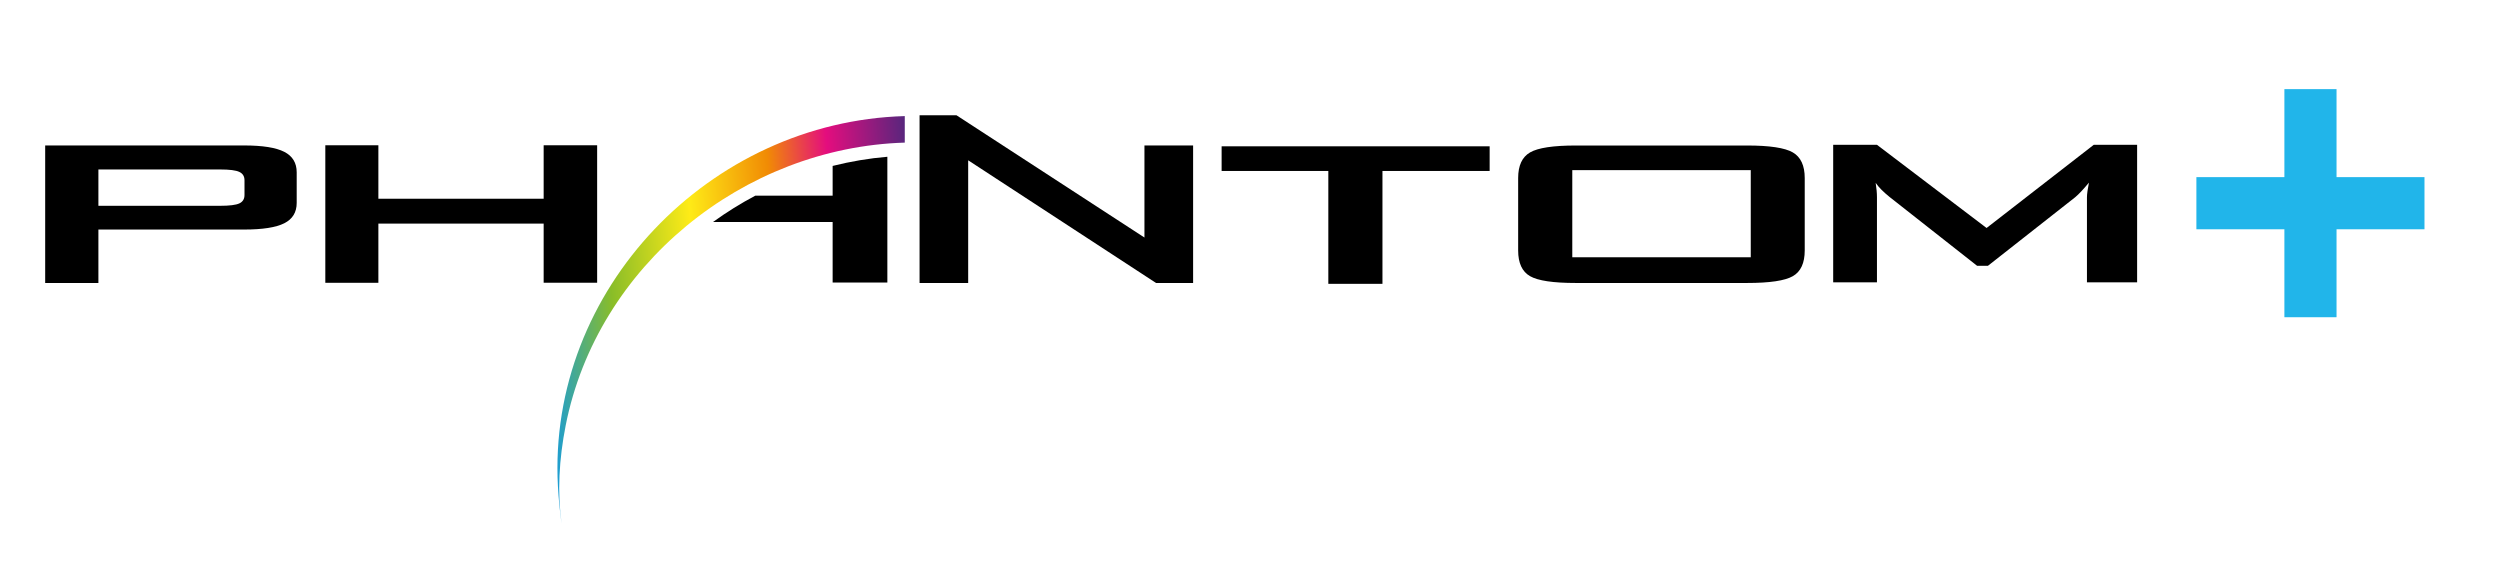
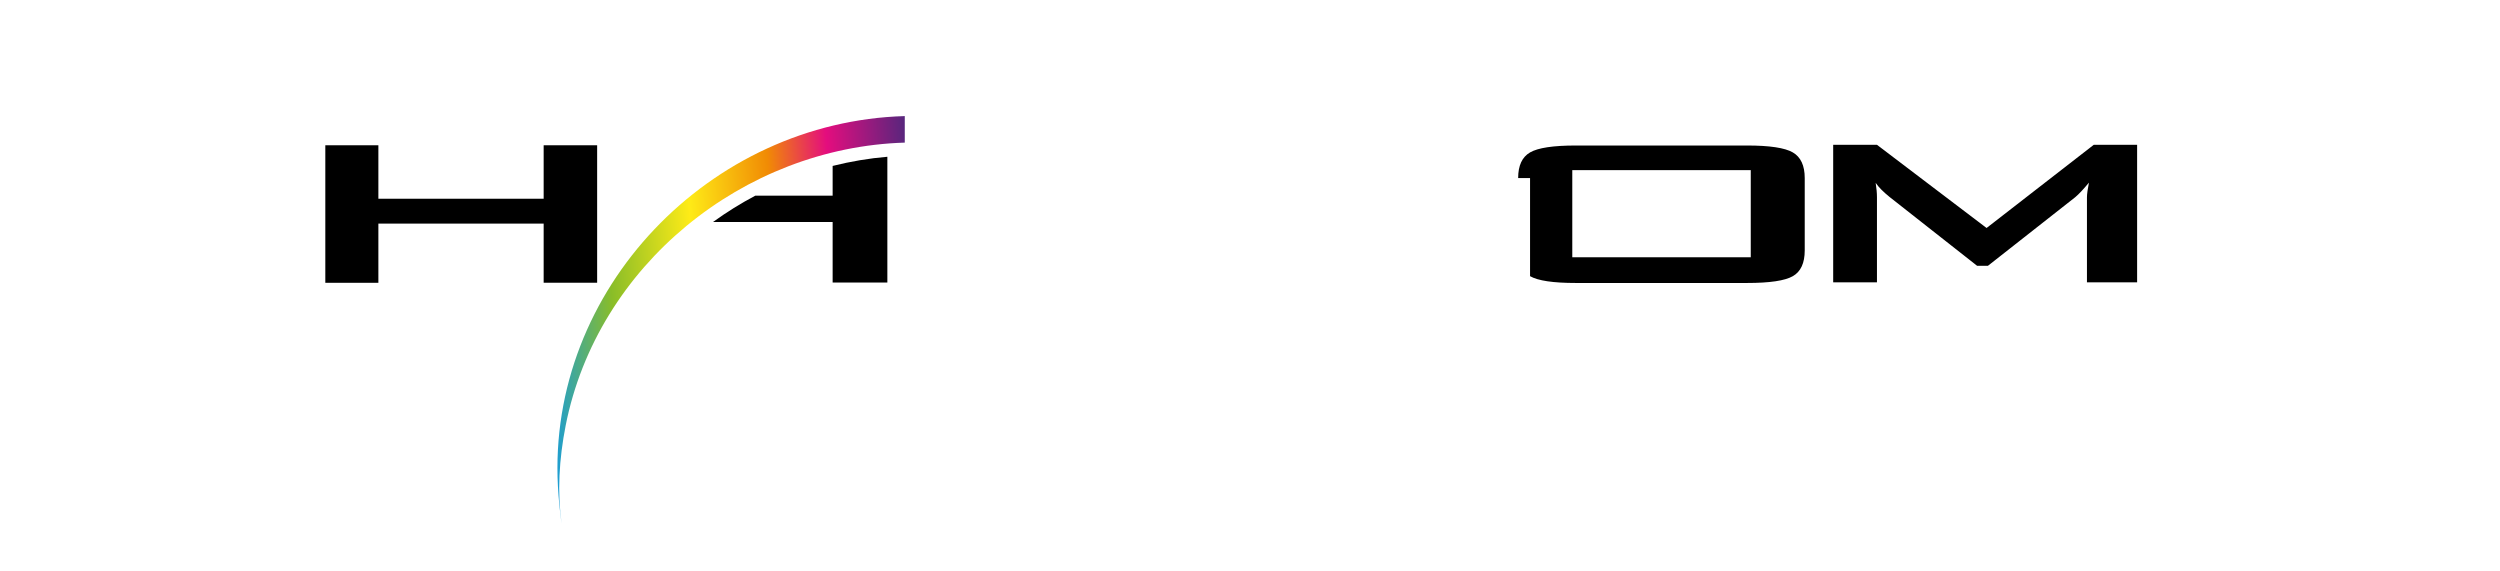
<svg xmlns="http://www.w3.org/2000/svg" version="1.1" x="0px" y="0px" viewBox="0 0 466.47 106.47" style="enable-background:new 0 0 466.47 106.47;" xml:space="preserve">
  <style type="text/css">
	.st0{fill:url(#SVGID_1_);}
	.st1{fill:url(#SVGID_00000013907843000112306580000016476570524514230719_);}
	.st2{fill:url(#SVGID_00000177454857607934559030000010685787661381344145_);}
	.st3{fill:url(#SVGID_00000154404161374703876780000009285745204491934091_);}
	.st4{fill:#21B5EA;}
	.st5{fill:url(#SVGID_00000092456213509426900910000013507122711970092164_);}
	.st6{fill:url(#SVGID_00000155853036635168754790000002219241620992266647_);}
	.st7{fill:url(#SVGID_00000086652545176865915120000010048040022382636164_);}
	.st8{fill:#0082CA;}
	.st9{fill:url(#SVGID_00000008107362189004067570000010033503634785225627_);}
	.st10{display:none;}
	.st11{display:inline;}
	.st12{fill:url(#SVGID_00000023239666965181332580000016048856777451103134_);}
	.st13{fill:url(#SVGID_00000039832920896300281060000008359342169171848596_);}
	.st14{fill:url(#SVGID_00000098214709293290710730000000327429592560200871_);}
	.st15{fill:url(#SVGID_00000178205925062652479960000000172184239693819307_);}
	.st16{fill:url(#SVGID_00000021811326134712559310000004463580303091953050_);}
	.st17{fill:url(#SVGID_00000018921165407218243820000002924077693558684318_);}
	.st18{fill:url(#SVGID_00000142138119991688002990000011327766837056456834_);}
	.st19{fill:url(#SVGID_00000168089349101093409670000011000388066640673451_);}
</style>
  <g id="_x32_nd_version">
    <g>
      <g>
        <path d="M155.36,36.51h-14.43c-2.72,1.44-5.36,3.08-7.89,4.91h22.32v11.3h10.21V29.25c-3.44,0.29-6.85,0.87-10.21,1.71V36.51z" />
      </g>
-       <path d="M8.43,52.81V27.14h37.12c3.45,0,5.95,0.4,7.49,1.19c1.55,0.79,2.32,2.07,2.32,3.82v5.71c0,1.75-0.77,3.02-2.32,3.8    c-1.55,0.78-4.04,1.17-7.49,1.17H18.36v9.98H8.43z M41.07,31.62H18.36v6.78h22.71c1.75,0,2.95-0.15,3.59-0.45    c0.64-0.3,0.96-0.82,0.96-1.56v-2.75c0-0.74-0.32-1.26-0.96-1.56C44.02,31.77,42.82,31.62,41.07,31.62z" />
      <path d="M60.7,52.76V27.1h9.9v9.98h30.84V27.1h9.98v25.66h-9.98V41.72H70.6v11.05H60.7z" />
-       <path d="M257.95,31.9v21.06h-10.1V31.9h-19.91v-4.6h50.01v4.6H257.95z" />
-       <path d="M283.27,33.22c0-2.33,0.74-3.92,2.22-4.78c1.48-0.86,4.32-1.29,8.54-1.29h31.95c4.22,0,7.06,0.43,8.54,1.29    s2.22,2.46,2.22,4.78v13.51c0,2.35-0.74,3.96-2.22,4.8c-1.48,0.85-4.32,1.27-8.54,1.27h-31.95c-4.22,0-7.06-0.42-8.54-1.27    c-1.48-0.85-2.22-2.45-2.22-4.8V33.22z M293.37,48h33.3V31.74h-33.3V48z" />
+       <path d="M283.27,33.22c0-2.33,0.74-3.92,2.22-4.78c1.48-0.86,4.32-1.29,8.54-1.29h31.95c4.22,0,7.06,0.43,8.54,1.29    s2.22,2.46,2.22,4.78v13.51c0,2.35-0.74,3.96-2.22,4.8c-1.48,0.85-4.32,1.27-8.54,1.27h-31.95c-4.22,0-7.06-0.42-8.54-1.27    V33.22z M293.37,48h33.3V31.74h-33.3V48z" />
      <path d="M342.05,52.68V27.02h8.17l20.45,15.52l20-15.52h8.09v25.66h-9.36V36.83c0-0.3,0.03-0.69,0.1-1.17    c0.07-0.48,0.16-1.01,0.27-1.58c-0.55,0.66-1.03,1.2-1.44,1.64c-0.41,0.44-0.78,0.79-1.11,1.07l-16.3,12.81h-2.01l-16.34-12.85    c-0.6-0.49-1.12-0.95-1.54-1.38c-0.42-0.42-0.77-0.84-1.05-1.25c0.08,0.52,0.14,1,0.18,1.44c0.04,0.44,0.06,0.86,0.06,1.27v15.85    H342.05z" />
      <g>
        <linearGradient id="SVGID_1_" gradientUnits="userSpaceOnUse" x1="153.875" y1="20.757" x2="228.615" y2="20.757" gradientTransform="matrix(0.997 -0.082 0.082 0.997 -53.799 54.492)">
          <stop offset="0" style="stop-color:#189CD9" />
          <stop offset="0.179" style="stop-color:#89BD28" />
          <stop offset="0.39" style="stop-color:#FEEB17" />
          <stop offset="0.594" style="stop-color:#F18B04" />
          <stop offset="0.745" style="stop-color:#E40D7E" />
          <stop offset="1" style="stop-color:#302D7D" />
        </linearGradient>
        <path class="st0" d="M104.1,90.72c0.13,2.36,0.36,4.69,0.69,6.97c-0.81-5.81-0.49-11.95,0.76-18.31     c5.9-29.89,33.21-51.87,63.27-52.77v-4.95C132.5,22.69,102.13,53.95,104.1,90.72z" />
        <linearGradient id="SVGID_00000166637063309559573220000014114443340588010904_" gradientUnits="userSpaceOnUse" x1="153.875" y1="56.075" x2="159.394" y2="56.075" gradientTransform="matrix(0.997 -0.082 0.082 0.997 -53.799 54.492)">
          <stop offset="0" style="stop-color:#189CD9" />
          <stop offset="0.179" style="stop-color:#89BD28" />
          <stop offset="0.39" style="stop-color:#FEEB17" />
          <stop offset="0.594" style="stop-color:#F18B04" />
          <stop offset="0.745" style="stop-color:#E40D7E" />
          <stop offset="1" style="stop-color:#302D7D" />
        </linearGradient>
-         <path style="fill:url(#SVGID_00000166637063309559573220000014114443340588010904_);" d="M104.79,97.7c0-0.01,0-0.01,0-0.02     C104.79,97.69,104.79,97.7,104.79,97.7L104.79,97.7z" />
      </g>
      <g>
-         <polyline points="215.72,52.81 180.65,29.91 180.65,33.29 180.65,52.81 171.58,52.81 171.58,21.51 178.47,21.51 213.54,44.32      213.54,40.61 213.54,27.14 222.62,27.14 222.62,52.81 215.72,52.81    " />
-       </g>
-       <polygon class="st4" points="452.38,33.05 435.97,33.05 435.97,16.63 426.24,16.63 426.24,33.05 409.82,33.05 409.82,42.78     426.24,42.78 426.24,59.19 435.97,59.19 435.97,42.78 452.38,42.78   " />
+         </g>
    </g>
  </g>
  <g id="_x31_st_VERSION" class="st10">
</g>
</svg>